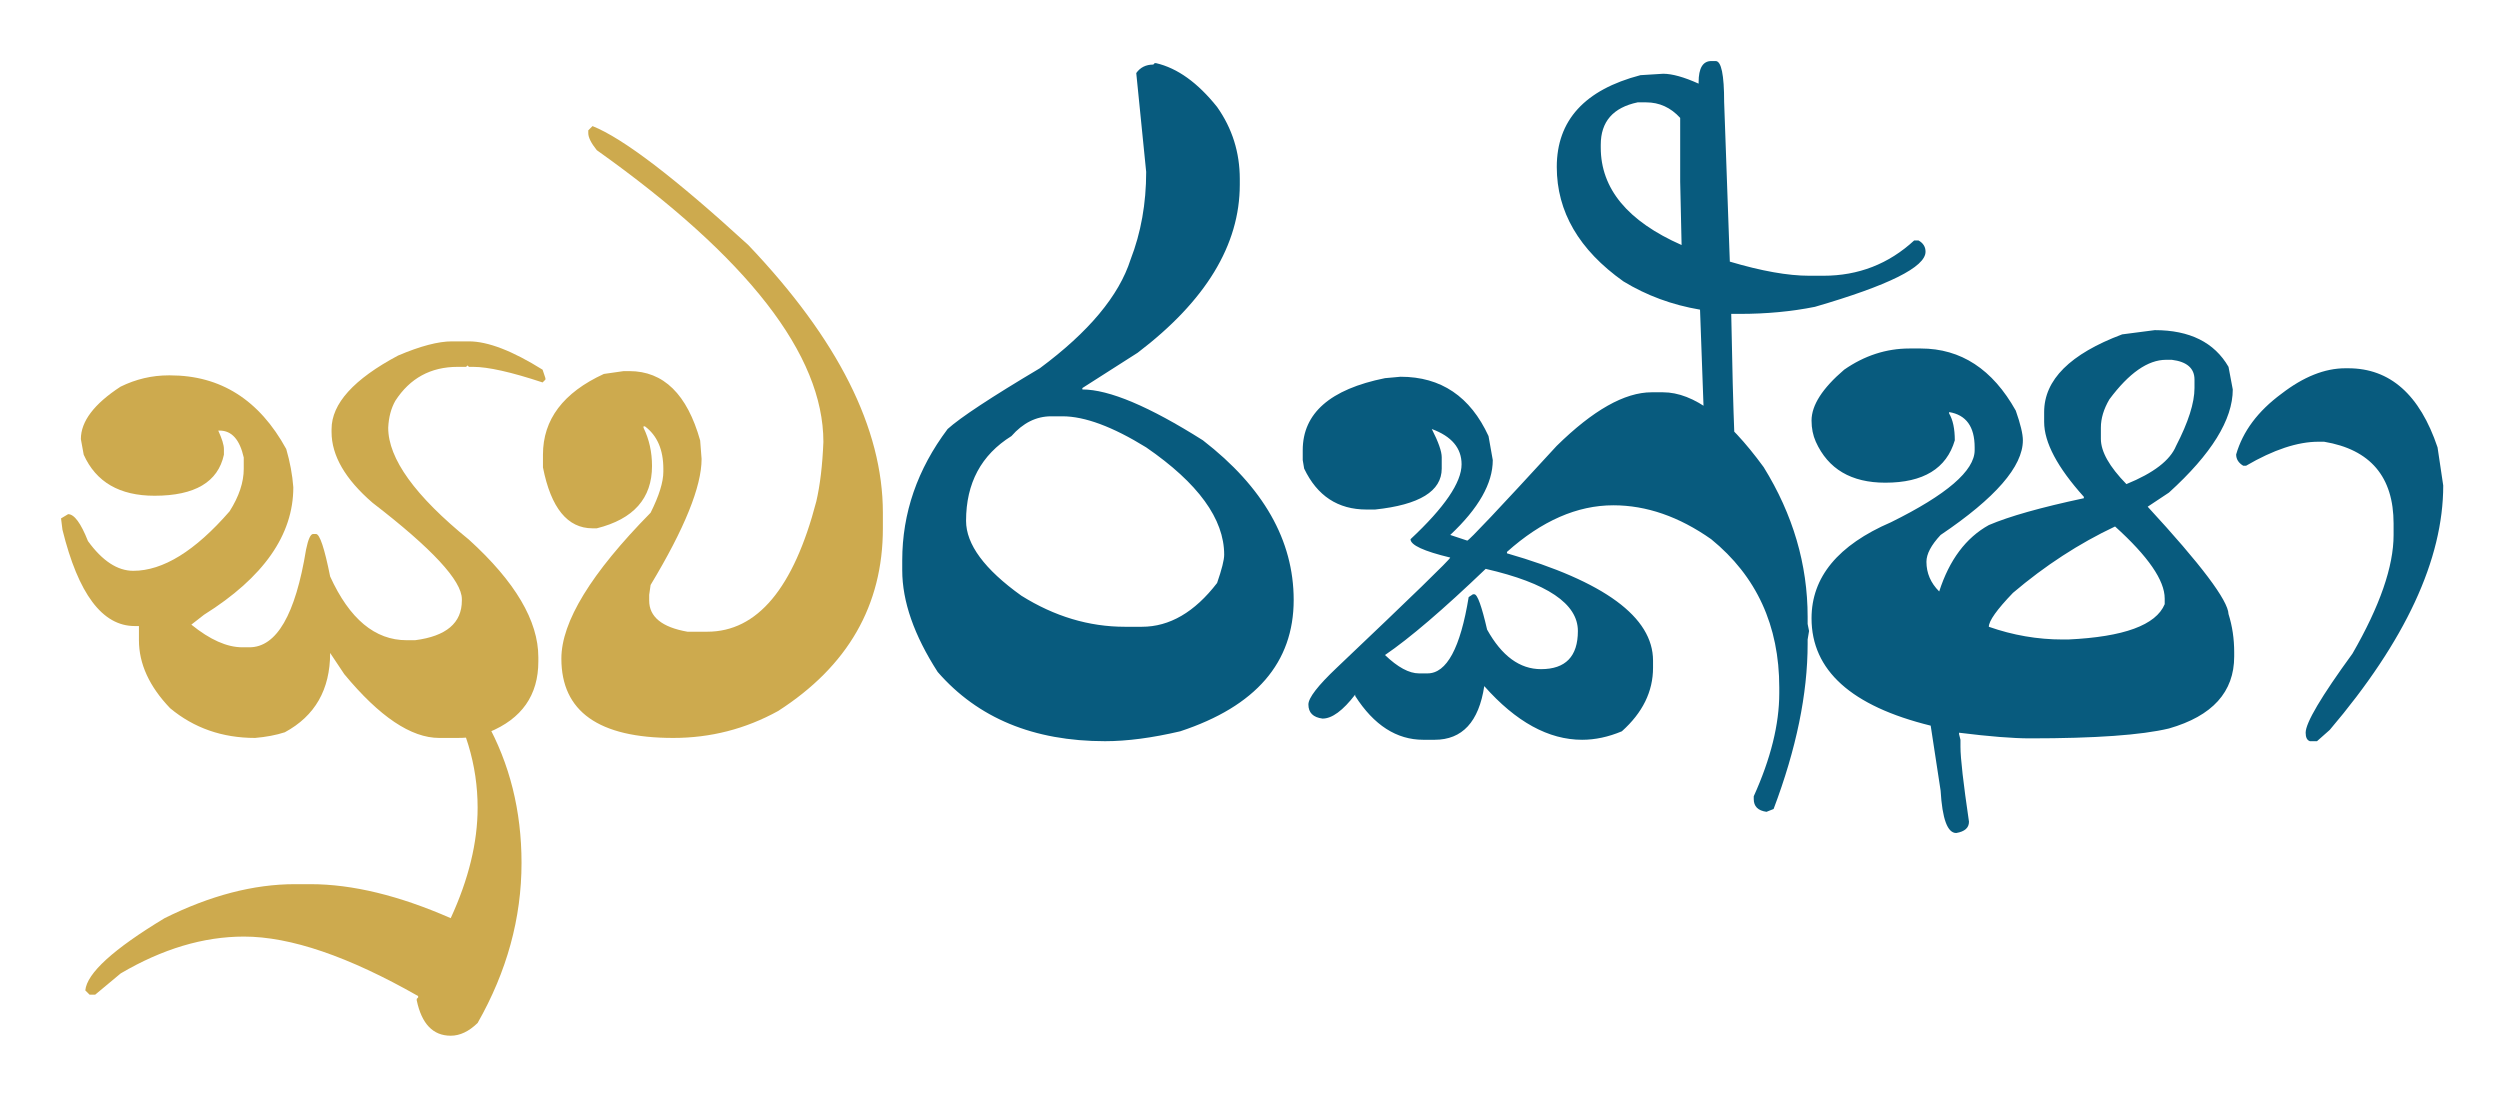
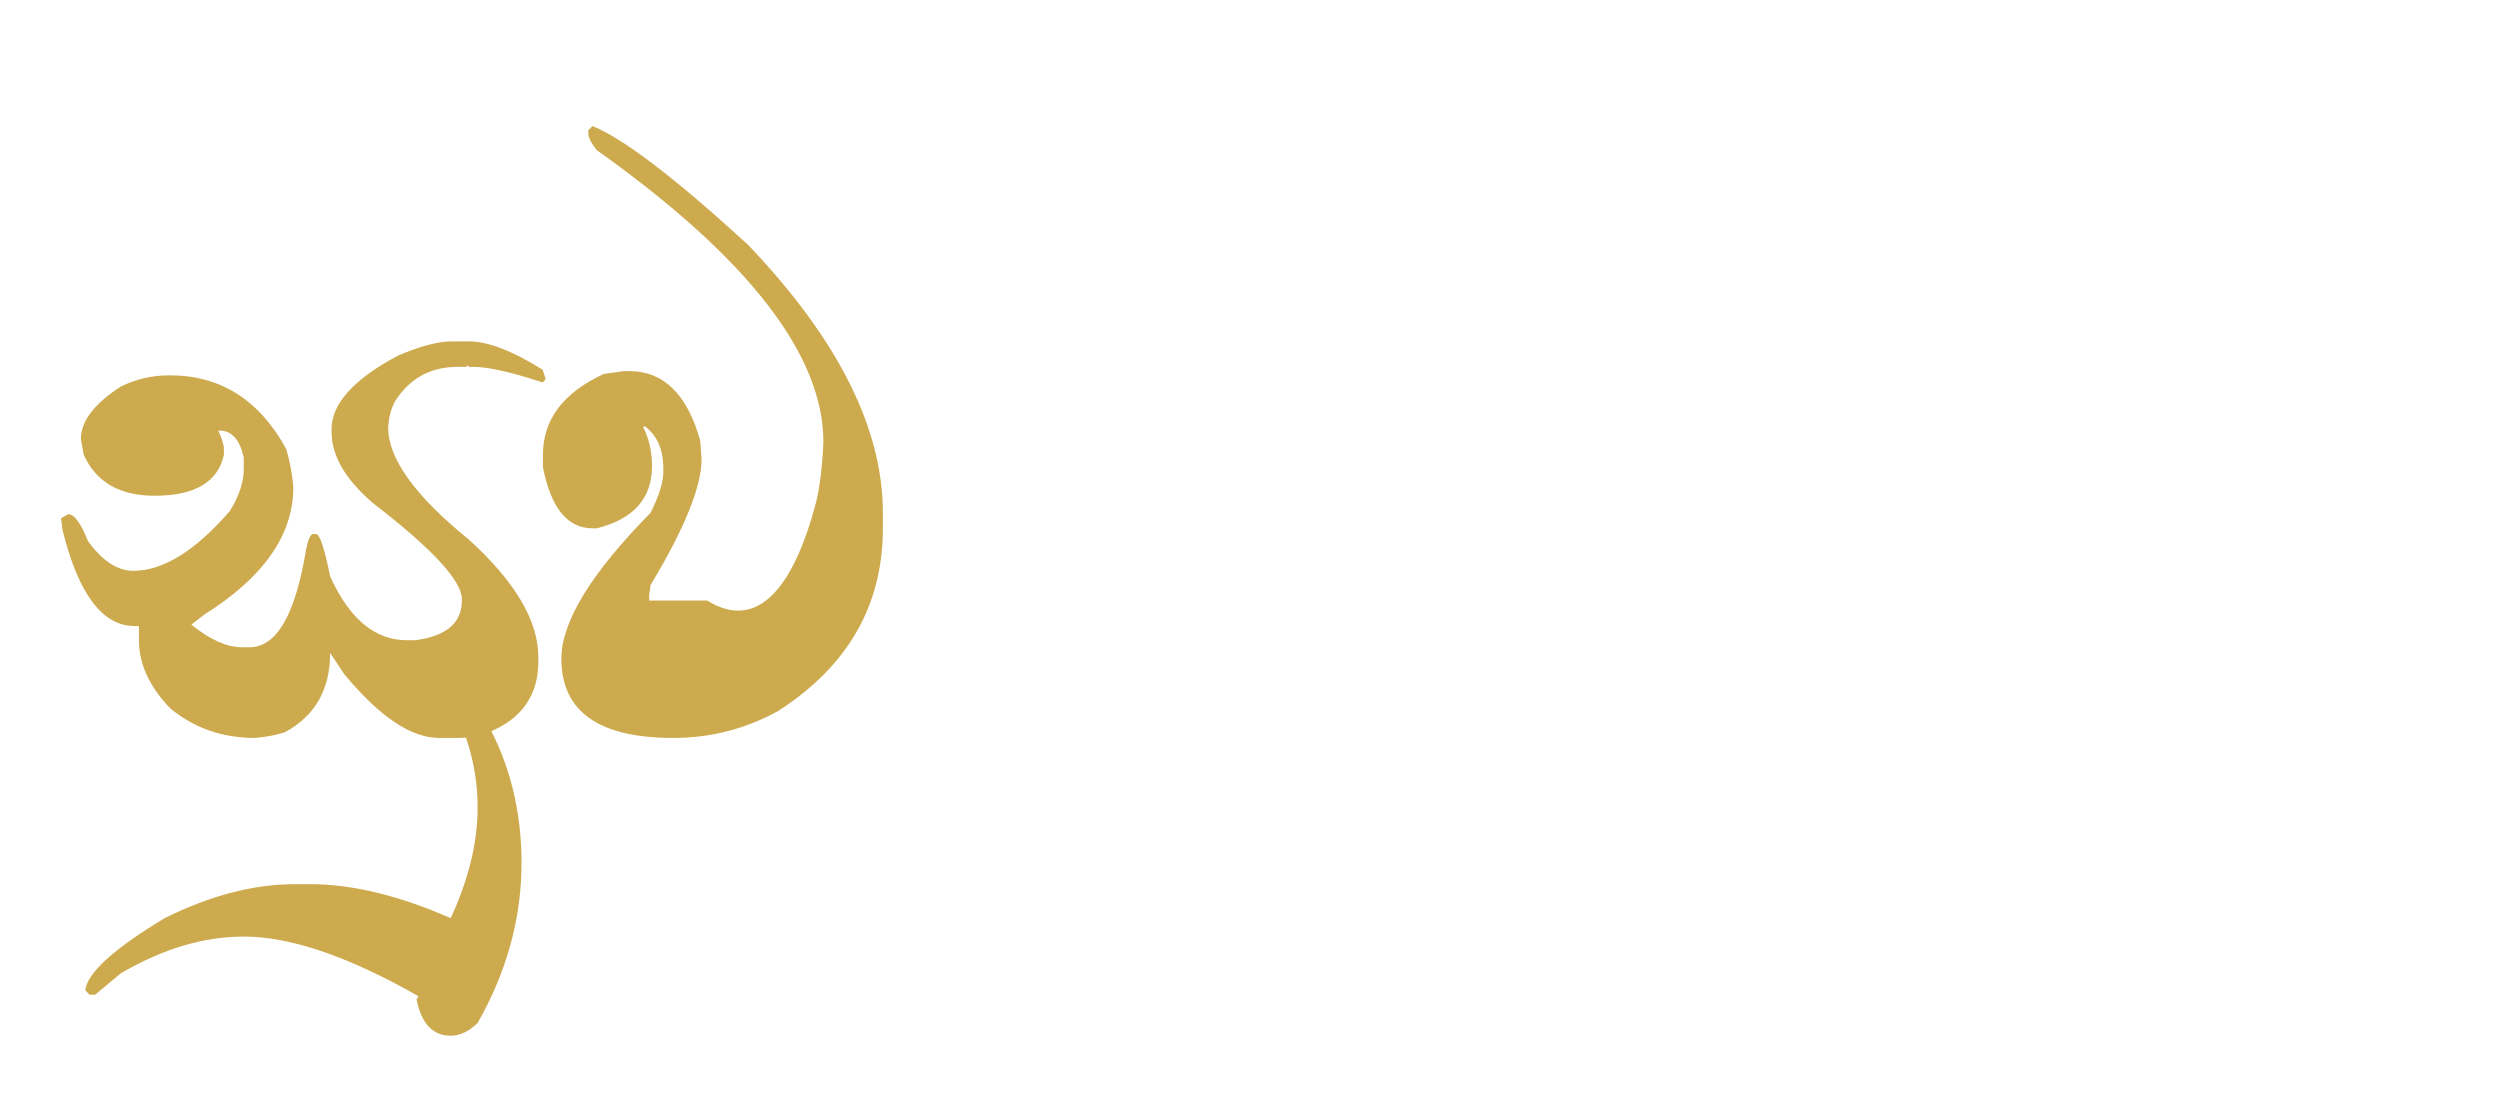
<svg xmlns="http://www.w3.org/2000/svg" width="942" height="412" viewBox="0 0 942 412" fill="none">
  <g filter="url(#filter0_d_1204_560)">
    <g filter="url(#filter1_d_1204_560)">
-       <path d="M435.622 9.798C443.638 11.661 451.298 17.161 458.601 26.298C464.302 34.371 467.152 43.419 467.152 53.443V55.572C467.152 78.282 454.326 99.395 428.675 118.911L407.833 132.217V132.75C417.898 132.75 433.039 139.137 453.258 151.911C476.058 169.564 487.46 189.612 487.46 212.056C487.46 235.652 473.208 252.152 444.707 261.555C434.108 264.039 424.667 265.281 416.383 265.281C389.485 265.281 368.465 256.588 353.323 239.201C344.416 225.362 339.963 212.588 339.963 200.878V197.153C339.963 179.322 345.663 162.822 357.064 147.653C361.874 143.306 373.452 135.677 391.801 124.766C410.237 111.104 421.638 97.443 426.003 83.782C429.921 73.669 431.881 62.669 431.881 50.782L428.14 13.524C429.654 11.395 431.792 10.331 434.553 10.331L435.088 9.798H435.622ZM364.012 182.249C364.012 191.12 370.959 200.524 384.853 210.459C397.323 218.265 410.327 222.168 423.865 222.168H430.278C440.699 222.168 450.14 216.668 458.601 205.669C460.382 200.524 461.273 196.975 461.273 195.024C461.273 181.54 451.476 168.056 431.881 154.572C419.233 146.766 408.723 142.863 400.351 142.863H396.076C390.465 142.863 385.477 145.346 381.113 150.314C369.712 157.411 364.012 168.056 364.012 182.249ZM527.743 127.959C542.973 127.959 554.018 135.411 560.876 150.314L562.479 159.362C562.479 168.144 557.135 177.548 546.447 187.572L552.86 189.701C553.484 189.701 564.706 177.814 586.529 154.04C600.242 140.556 612.178 133.814 622.334 133.814H626.608C638.188 133.814 650.834 143.217 664.553 162.024C675.596 179.854 681.118 198.661 681.118 218.442V221.104L681.654 223.765L681.118 226.959V228.556C681.118 247.451 676.844 268.209 668.291 290.83L665.62 291.894C662.413 291.45 660.81 289.854 660.81 287.104V286.039C667.224 271.846 670.43 258.894 670.43 247.185V245.056C670.43 221.725 661.877 203.096 644.776 189.169C632.666 180.653 620.375 176.394 607.904 176.394C594.278 176.394 580.914 182.249 567.823 193.959V194.491C604.522 205.048 622.865 218.531 622.865 234.943V237.604C622.865 246.564 618.947 254.547 611.11 261.555C606.032 263.684 601.047 264.749 596.149 264.749C583.497 264.749 571.206 258.007 559.273 244.523C557.224 258.007 550.989 264.749 540.568 264.749H536.293C526.229 264.749 517.678 259.249 510.642 248.249V247.717C506.01 253.749 501.913 256.765 498.351 256.765C494.788 256.322 493.006 254.547 493.006 251.442C493.006 248.959 496.569 244.346 503.695 237.604C532.196 210.548 546.447 196.709 546.447 196.088C536.471 193.693 531.484 191.387 531.484 189.169C544.309 177.193 550.722 167.79 550.722 160.959C550.722 154.838 546.981 150.403 539.5 147.653C541.994 152.532 543.241 156.08 543.241 158.298V162.556C543.241 171.072 534.868 176.217 518.124 177.991H514.917C504.14 177.991 496.302 172.846 491.403 162.556L490.869 159.362V155.636C490.869 141.709 501.2 132.661 521.865 128.491L527.743 127.959ZM559.807 200.346C543.775 215.693 531.128 226.515 521.865 232.814C526.674 237.426 530.949 239.733 534.69 239.733H537.897C545.111 239.733 550.277 230.152 553.394 210.991L554.998 209.927H555.532C556.69 209.927 558.293 214.362 560.342 223.233C565.864 233.169 572.635 238.136 580.651 238.136C589.911 238.136 594.546 233.346 594.546 223.765C594.546 213.475 582.966 205.669 559.807 200.346ZM644.847 9H646.451C648.59 9 649.657 14.145 649.657 24.435L651.797 84.58C663.732 88.129 673.703 89.903 681.72 89.903H687.066C700.249 89.903 711.648 85.468 721.268 76.597H722.872C724.65 77.572 725.542 78.992 725.542 80.855C725.542 86.621 711.648 93.54 683.86 101.613C675.044 103.387 665.598 104.274 655.535 104.274H652.328C653.039 143.483 653.931 165.661 654.999 170.806C653.488 172.225 652.06 172.935 650.725 172.935H649.657C645.028 172.935 642.708 169.209 642.708 161.758L640.573 102.677C630.061 100.903 620.441 97.355 611.712 92.032C594.967 80.145 586.594 65.774 586.594 48.919C586.594 31.355 597.107 19.823 618.126 14.323L626.679 13.79C630.061 13.79 634.516 15.032 640.037 17.516V16.984C640.037 11.661 641.641 9 644.847 9ZM603.165 40.536V41.601C603.165 57.125 613.316 69.367 633.624 78.326L633.093 54.375V30.423C629.53 26.52 625.251 24.569 620.266 24.569H617.059C607.794 26.52 603.165 31.843 603.165 40.536ZM811.917 110.395C825.1 110.395 834.365 115.008 839.706 124.233L841.309 132.75C841.309 144.104 833.298 157.056 817.264 171.604L809.247 176.927C829.374 198.749 839.531 212.233 839.706 217.378C841.134 221.902 841.845 226.693 841.845 231.749V233.346C841.845 246.741 833.653 255.79 817.264 260.491C806.932 262.975 789.475 264.217 764.894 264.217C758.48 264.217 749.571 263.507 738.172 262.088V262.62L738.703 264.749V267.41C738.703 271.668 739.776 281.071 741.91 295.62C741.91 297.926 740.307 299.346 737.1 299.878C733.805 299.878 731.846 294.555 731.223 283.91L727.485 259.427C697.557 252.064 682.59 238.58 682.59 218.975C682.59 203.451 692.566 191.387 712.518 182.782C733.537 172.403 744.05 163.354 744.05 155.636V154.572C744.05 146.766 740.843 142.33 734.429 141.266V141.798C735.858 144.193 736.569 147.564 736.569 151.911C733.45 162.556 724.721 167.878 710.384 167.878C697.557 167.878 688.828 162.733 684.193 152.443C683.126 150.048 682.59 147.386 682.59 144.459C682.59 138.693 686.689 132.306 694.886 125.298C702.542 119.975 710.74 117.314 719.468 117.314H723.742C738.884 117.314 750.819 125.121 759.547 140.733C761.326 145.79 762.218 149.516 762.218 151.911C762.218 161.758 751.886 173.644 731.223 187.572C727.66 191.387 725.882 194.757 725.882 197.685C725.882 201.943 727.485 205.669 730.692 208.862C734.517 196.975 740.755 188.636 749.391 183.846C757.052 180.564 768.987 177.193 785.196 173.733V173.201C775.225 162.113 770.235 152.709 770.235 144.991V141.266C770.235 129.113 780.03 119.354 799.627 111.992L811.917 110.395ZM791.61 147.12V151.379C791.61 156.169 794.816 161.846 801.23 168.411C811.474 164.241 817.707 159.451 819.934 154.04C824.564 145.08 826.884 137.806 826.884 132.217V129.024C826.884 124.766 824.033 122.282 818.331 121.572H816.197C809.334 121.572 802.209 126.54 794.816 136.475C792.682 140.112 791.61 143.661 791.61 147.12ZM749.391 222.168C758.48 225.362 767.739 226.959 777.185 226.959H779.319C800.25 225.983 812.366 221.548 815.66 213.652V211.523C815.66 204.693 809.427 195.644 796.956 184.378C783.417 190.765 770.59 199.104 758.48 209.394C752.422 215.693 749.391 219.951 749.391 222.168ZM883.731 124.766H884.803C900.569 124.766 911.787 134.701 918.469 154.572L920.609 168.943C920.609 196.798 906.353 227.491 877.853 261.023L873.043 265.281H870.373C869.306 264.926 868.769 263.862 868.769 262.088C868.769 258.362 874.647 248.427 886.407 232.281C896.738 214.362 901.904 199.459 901.904 187.572V183.314C901.904 165.661 893.176 155.37 875.714 152.443H873.579C865.743 152.443 856.654 155.459 846.322 161.491H845.255C843.476 160.427 842.584 159.007 842.584 157.233C845.08 148.54 850.776 140.911 859.685 134.347C867.965 127.959 875.982 124.766 883.731 124.766Z" fill="#085B7E" />
-     </g>
+       </g>
    <g filter="url(#filter2_d_1204_560)">
-       <path d="M170.293 114.627H176.697C183.812 114.627 193.063 118.185 204.448 125.3L205.515 128.502V129.036L204.448 130.103C192.618 126.19 183.901 124.233 178.298 124.233H176.697L176.163 123.699L175.629 124.233H172.428C162.288 124.233 154.461 128.502 148.946 137.041C147.345 139.887 146.456 143.267 146.278 147.181C146.278 158.832 156.417 172.886 176.697 189.341C194.13 205.173 202.847 219.938 202.847 233.635V235.237C202.847 247.955 196.621 256.85 184.168 261.92C181.233 263.343 177.32 264.054 172.428 264.054H165.49C154.905 264.054 142.987 256.05 129.734 240.039L124.397 232.034C124.397 245.821 118.705 255.782 107.32 261.92C104.029 262.987 100.293 263.699 96.112 264.054C83.75 264.054 73.076 260.319 64.093 252.847C56.265 244.664 52.352 236.126 52.352 227.231V221.895H50.751C38.565 221.895 29.493 209.798 23.534 185.605L23 181.336L25.668 179.735C27.981 179.735 30.471 183.115 33.14 189.874C38.565 197.346 44.258 201.082 50.217 201.082C61.424 201.082 73.521 193.61 86.507 178.667C90.065 173.064 91.843 167.727 91.843 162.657V158.388C90.331 151.628 87.307 148.248 82.771 148.248H82.237C83.66 151.361 84.372 153.674 84.372 155.186V157.321C82.148 167.638 73.432 172.797 58.222 172.797C45.058 172.797 36.164 167.638 31.539 157.321L30.471 151.45C30.471 144.779 35.452 138.197 45.414 131.704C51.196 128.858 57.244 127.435 63.559 127.435H64.093C83.127 127.435 97.714 136.685 107.854 155.186C109.277 160.078 110.166 164.881 110.522 169.595C110.522 187.562 99.315 203.572 76.9 217.625L72.098 221.361C79.124 227.054 85.528 229.9 91.309 229.9H93.978C104.207 229.9 111.322 217.625 115.325 193.076C116.126 189.163 117.015 187.206 117.994 187.206H119.061C120.484 187.206 122.263 192.543 124.397 203.216C131.691 219.226 141.297 227.231 153.216 227.231H156.417C168.158 225.719 174.029 220.738 174.029 212.288V211.755C174.029 204.817 162.822 192.721 140.407 175.465C130.09 166.571 124.931 157.677 124.931 148.781V147.714C124.931 138.108 133.292 128.858 150.013 119.964C158.374 116.406 165.134 114.627 170.293 114.627ZM163.958 236.437H164.492C168.85 237.326 175.076 244.442 183.17 257.784C192.065 273.705 196.512 291.494 196.512 311.151C196.512 331.964 190.997 352.065 179.968 371.455C176.678 374.658 173.298 376.258 169.829 376.258C163.158 376.258 158.889 371.811 157.021 362.917V362.383L157.554 361.849V361.316C131.316 346.373 109.435 338.902 91.913 338.902C76.703 338.902 61.227 343.527 45.483 352.777L35.877 360.782H33.743L32.142 359.181C32.764 352.688 42.726 343.616 62.027 331.964C79.194 323.425 95.559 319.156 111.125 319.156H116.995C132.739 319.156 150.35 323.425 169.829 331.964C176.589 317.288 179.968 303.412 179.968 290.338C179.968 274.239 175.343 258.94 166.093 244.442C165.47 244.353 164.225 242.752 162.357 239.639C162.624 237.504 163.158 236.437 163.958 236.437ZM223.265 33.509C234.828 38.134 254.396 53.077 281.969 78.337C315.768 113.827 332.668 147.448 332.668 179.201V185.071C332.668 214.068 319.503 237.015 293.176 253.915C280.901 260.675 267.737 264.054 253.684 264.054C225.578 264.054 211.524 254.093 211.524 234.169C211.524 220.294 222.731 201.971 245.145 179.201C248.348 172.797 249.948 167.638 249.948 163.724V162.657C249.948 155.453 247.636 150.116 243.011 146.647H242.477V147.181C244.612 151.539 245.679 156.342 245.679 161.59C245.679 173.775 238.742 181.602 224.866 185.071H223.265C213.837 185.071 207.61 177.422 204.587 162.124V157.321C204.587 144.068 212.236 133.928 227.534 126.901L235.006 125.834H237.14C250.037 125.834 258.932 134.551 263.824 151.984L264.358 158.921C264.358 169.328 257.954 185.161 245.145 206.418L244.612 210.154V212.288C244.612 218.426 249.415 222.339 259.021 224.029H266.492C285.349 224.029 299.046 207.663 307.585 174.932C309.008 168.795 309.897 161.323 310.253 152.517C310.253 119.697 281.791 83.052 224.866 42.581C222.731 39.913 221.664 37.778 221.664 36.177V35.11L223.265 33.509Z" fill="#CDAA4E" />
+       <path d="M170.293 114.627H176.697C183.812 114.627 193.063 118.185 204.448 125.3L205.515 128.502V129.036L204.448 130.103C192.618 126.19 183.901 124.233 178.298 124.233H176.697L176.163 123.699L175.629 124.233H172.428C162.288 124.233 154.461 128.502 148.946 137.041C147.345 139.887 146.456 143.267 146.278 147.181C146.278 158.832 156.417 172.886 176.697 189.341C194.13 205.173 202.847 219.938 202.847 233.635V235.237C202.847 247.955 196.621 256.85 184.168 261.92C181.233 263.343 177.32 264.054 172.428 264.054H165.49C154.905 264.054 142.987 256.05 129.734 240.039L124.397 232.034C124.397 245.821 118.705 255.782 107.32 261.92C104.029 262.987 100.293 263.699 96.112 264.054C83.75 264.054 73.076 260.319 64.093 252.847C56.265 244.664 52.352 236.126 52.352 227.231V221.895H50.751C38.565 221.895 29.493 209.798 23.534 185.605L23 181.336L25.668 179.735C27.981 179.735 30.471 183.115 33.14 189.874C38.565 197.346 44.258 201.082 50.217 201.082C61.424 201.082 73.521 193.61 86.507 178.667C90.065 173.064 91.843 167.727 91.843 162.657V158.388C90.331 151.628 87.307 148.248 82.771 148.248H82.237C83.66 151.361 84.372 153.674 84.372 155.186V157.321C82.148 167.638 73.432 172.797 58.222 172.797C45.058 172.797 36.164 167.638 31.539 157.321L30.471 151.45C30.471 144.779 35.452 138.197 45.414 131.704C51.196 128.858 57.244 127.435 63.559 127.435H64.093C83.127 127.435 97.714 136.685 107.854 155.186C109.277 160.078 110.166 164.881 110.522 169.595C110.522 187.562 99.315 203.572 76.9 217.625L72.098 221.361C79.124 227.054 85.528 229.9 91.309 229.9H93.978C104.207 229.9 111.322 217.625 115.325 193.076C116.126 189.163 117.015 187.206 117.994 187.206H119.061C120.484 187.206 122.263 192.543 124.397 203.216C131.691 219.226 141.297 227.231 153.216 227.231H156.417C168.158 225.719 174.029 220.738 174.029 212.288V211.755C174.029 204.817 162.822 192.721 140.407 175.465C130.09 166.571 124.931 157.677 124.931 148.781V147.714C124.931 138.108 133.292 128.858 150.013 119.964C158.374 116.406 165.134 114.627 170.293 114.627ZM163.958 236.437H164.492C168.85 237.326 175.076 244.442 183.17 257.784C192.065 273.705 196.512 291.494 196.512 311.151C196.512 331.964 190.997 352.065 179.968 371.455C176.678 374.658 173.298 376.258 169.829 376.258C163.158 376.258 158.889 371.811 157.021 362.917V362.383L157.554 361.849V361.316C131.316 346.373 109.435 338.902 91.913 338.902C76.703 338.902 61.227 343.527 45.483 352.777L35.877 360.782H33.743L32.142 359.181C32.764 352.688 42.726 343.616 62.027 331.964C79.194 323.425 95.559 319.156 111.125 319.156H116.995C132.739 319.156 150.35 323.425 169.829 331.964C176.589 317.288 179.968 303.412 179.968 290.338C179.968 274.239 175.343 258.94 166.093 244.442C165.47 244.353 164.225 242.752 162.357 239.639C162.624 237.504 163.158 236.437 163.958 236.437ZM223.265 33.509C234.828 38.134 254.396 53.077 281.969 78.337C315.768 113.827 332.668 147.448 332.668 179.201V185.071C332.668 214.068 319.503 237.015 293.176 253.915C280.901 260.675 267.737 264.054 253.684 264.054C225.578 264.054 211.524 254.093 211.524 234.169C211.524 220.294 222.731 201.971 245.145 179.201C248.348 172.797 249.948 167.638 249.948 163.724V162.657C249.948 155.453 247.636 150.116 243.011 146.647H242.477V147.181C244.612 151.539 245.679 156.342 245.679 161.59C245.679 173.775 238.742 181.602 224.866 185.071H223.265C213.837 185.071 207.61 177.422 204.587 162.124V157.321C204.587 144.068 212.236 133.928 227.534 126.901L235.006 125.834H237.14C250.037 125.834 258.932 134.551 263.824 151.984L264.358 158.921C264.358 169.328 257.954 185.161 245.145 206.418L244.612 210.154V212.288H266.492C285.349 224.029 299.046 207.663 307.585 174.932C309.008 168.795 309.897 161.323 310.253 152.517C310.253 119.697 281.791 83.052 224.866 42.581C222.731 39.913 221.664 37.778 221.664 36.177V35.11L223.265 33.509Z" fill="#CDAA4E" />
    </g>
  </g>
  <defs>
    <filter id="filter0_d_1204_560" x="0" y="0" width="941.609" height="411.259" filterUnits="userSpaceOnUse" color-interpolation-filters="sRGB">
      <feFlood flood-opacity="0" result="BackgroundImageFix" />
      <feColorMatrix in="SourceAlpha" type="matrix" values="0 0 0 0 0 0 0 0 0 0 0 0 0 0 0 0 0 0 127 0" result="hardAlpha" />
      <feOffset dx="-1" dy="13" />
      <feGaussianBlur stdDeviation="11" />
      <feComposite in2="hardAlpha" operator="out" />
      <feColorMatrix type="matrix" values="0 0 0 0 0 0 0 0 0 0.478 0 0 0 0 0.584 0 0 0 0.32 0" />
      <feBlend mode="normal" in2="BackgroundImageFix" result="effect1_dropShadow_1204_560" />
      <feBlend mode="normal" in="SourceGraphic" in2="effect1_dropShadow_1204_560" result="shape" />
    </filter>
    <filter id="filter1_d_1204_560" x="339.963" y="9" width="582.646" height="292.878" filterUnits="userSpaceOnUse" color-interpolation-filters="sRGB">
      <feFlood flood-opacity="0" result="BackgroundImageFix" />
      <feColorMatrix in="SourceAlpha" type="matrix" values="0 0 0 0 0 0 0 0 0 0 0 0 0 0 0 0 0 0 127 0" result="hardAlpha" />
      <feOffset dx="1" dy="1" />
      <feGaussianBlur stdDeviation="0.5" />
      <feComposite in2="hardAlpha" operator="out" />
      <feColorMatrix type="matrix" values="0 0 0 0 0 0 0 0 0 0 0 0 0 0 0 0 0 0 0.15 0" />
      <feBlend mode="normal" in2="BackgroundImageFix" result="effect1_dropShadow_1204_560" />
      <feBlend mode="normal" in="SourceGraphic" in2="effect1_dropShadow_1204_560" result="shape" />
    </filter>
    <filter id="filter2_d_1204_560" x="23" y="33.509" width="311.668" height="344.75" filterUnits="userSpaceOnUse" color-interpolation-filters="sRGB">
      <feFlood flood-opacity="0" result="BackgroundImageFix" />
      <feColorMatrix in="SourceAlpha" type="matrix" values="0 0 0 0 0 0 0 0 0 0 0 0 0 0 0 0 0 0 127 0" result="hardAlpha" />
      <feOffset dx="1" dy="1" />
      <feGaussianBlur stdDeviation="0.5" />
      <feComposite in2="hardAlpha" operator="out" />
      <feColorMatrix type="matrix" values="0 0 0 0 0 0 0 0 0 0 0 0 0 0 0 0 0 0 0.25 0" />
      <feBlend mode="normal" in2="BackgroundImageFix" result="effect1_dropShadow_1204_560" />
      <feBlend mode="normal" in="SourceGraphic" in2="effect1_dropShadow_1204_560" result="shape" />
    </filter>
  </defs>
</svg>